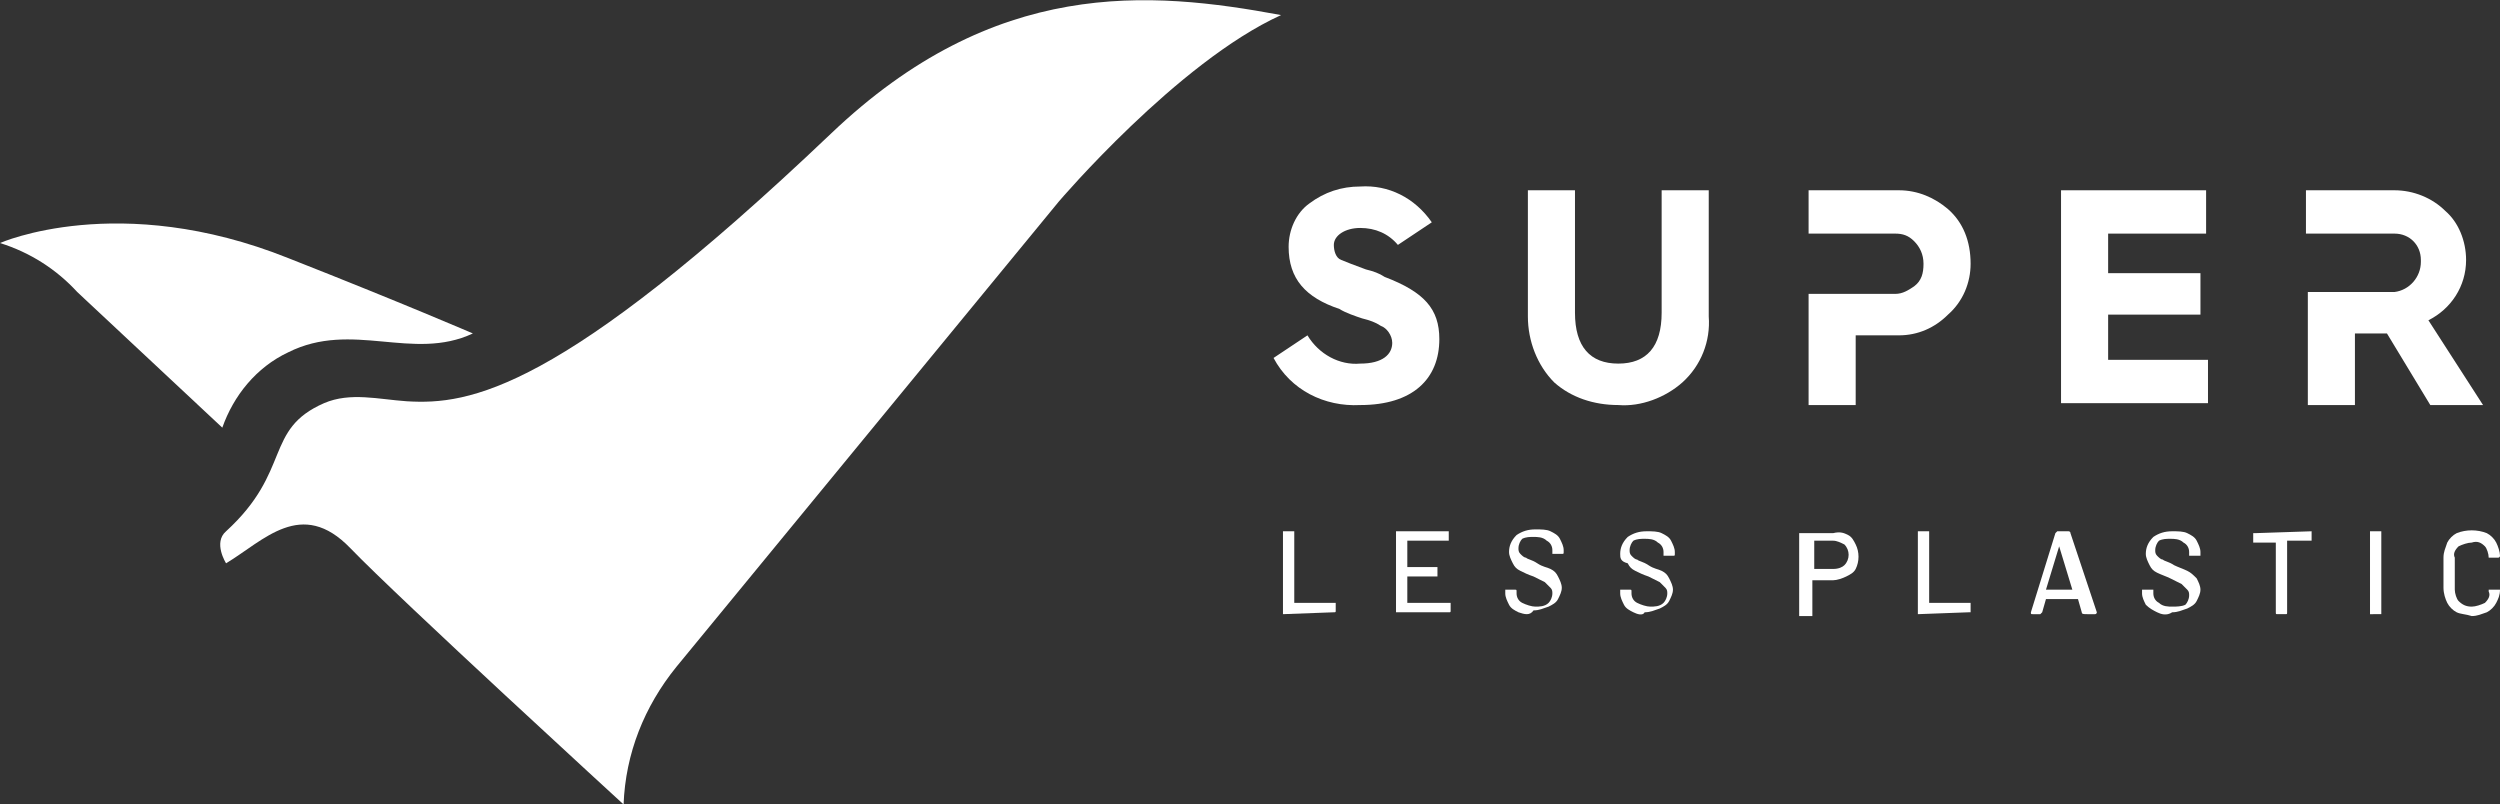
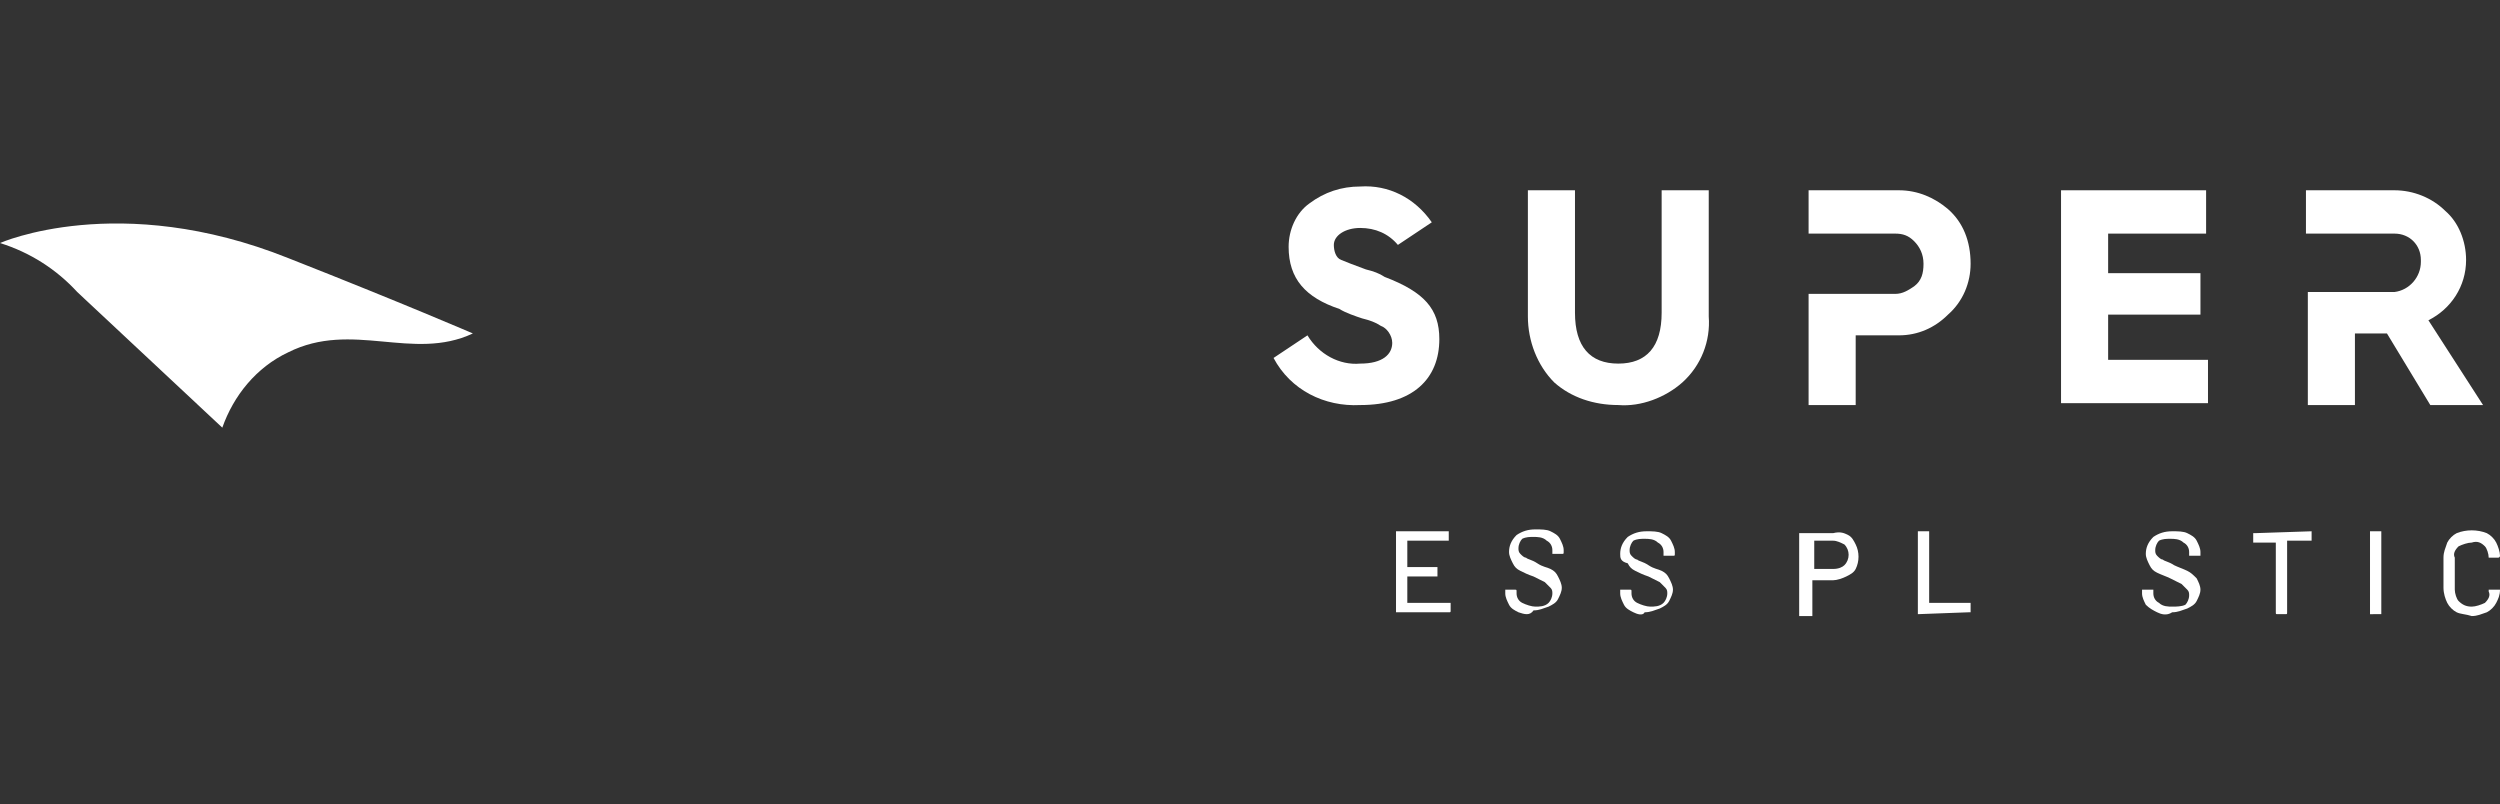
<svg xmlns="http://www.w3.org/2000/svg" version="1.1" id="Capa_1" x="0px" y="0px" viewBox="0 0 132.7 42.7" style="enable-background:new 0 0 132.7 42.7;" xml:space="preserve">
  <rect x="0" y="0" width="132.7" height="42.7" fill="#333333" stroke="none" />
  <style type="text/css"> .st0{fill:#FFFFFF;} </style>
  <g id="Capa_2_1_">
    <g id="Capa_1-2">
      <path class="st0" d="M69.4,17.8c0.6,1,1.7,1.6,2.8,1.5c1.2,0,1.7-0.5,1.7-1.1c0-0.4-0.3-0.8-0.6-0.9c-0.3-0.2-0.6-0.3-1-0.4 c-0.3-0.1-0.9-0.3-1.2-0.5c-1.8-0.6-2.7-1.6-2.7-3.3c0-0.9,0.4-1.8,1.1-2.3c0.8-0.6,1.7-0.9,2.7-0.9c1.5-0.1,2.9,0.6,3.8,1.9 L74.2,13c-0.5-0.6-1.2-0.9-2-0.9c-0.8,0-1.4,0.4-1.4,0.9c0,0.3,0.1,0.7,0.4,0.8l0.5,0.2l0.8,0.3c0.4,0.1,0.7,0.2,1,0.4 c2.1,0.8,2.9,1.7,2.9,3.3c0,2.1-1.4,3.5-4.2,3.5c-1.9,0.1-3.7-0.8-4.6-2.5L69.4,17.8z" />
      <path class="st0" d="M81.1,10.1h2.5v6.5c0,1.8,0.8,2.7,2.3,2.7s2.3-0.9,2.3-2.7v-6.5h2.5v6.7c0.1,1.3-0.4,2.6-1.4,3.5 c-0.9,0.8-2.2,1.3-3.4,1.2c-1.3,0-2.5-0.4-3.4-1.2c-0.9-0.9-1.4-2.2-1.4-3.5V10.1z" />
      <path class="st0" d="M109.4,21.4V10.1h7.7v2.3h-5.2v2.1h4.9v2.2h-4.9v2.4h5.3v2.3H109.4z" />
      <path class="st0" d="M128.9,17c1.2-0.6,2-1.8,2-3.2c0-1-0.4-2-1.1-2.6c-0.7-0.7-1.7-1.1-2.7-1.1h-4.7v2.3h4.7 c0.8,0,1.4,0.6,1.4,1.4c0,0,0,0,0,0.1c0,0.8-0.6,1.5-1.4,1.6c-0.1,0-0.1,0-0.2,0h-4.4v6h2.5v-3.8h1.7l2.3,3.8h2.8L128.9,17z" />
      <path class="st0" d="M103.4,11.1c-0.7-0.6-1.6-1-2.6-1H96v2.3h4.6c0.4,0,0.7,0.1,1,0.4c0.3,0.3,0.5,0.7,0.5,1.2 c0,0.5-0.1,0.9-0.5,1.2c-0.3,0.2-0.6,0.4-1,0.4H96v5.9h2.5v-3.7h2.3c1,0,1.9-0.4,2.6-1.1c0.8-0.7,1.2-1.7,1.2-2.7 C104.6,12.8,104.2,11.8,103.4,11.1z" />
-       <path class="st0" d="M68.1,32.6C68.1,32.5,68.1,32.5,68.1,32.6v-4.3c0,0,0,0,0-0.1c0,0,0,0,0.1,0h0.4c0,0,0.1,0,0.1,0 c0,0,0,0,0,0.1V32l0,0h2.1h0.1c0,0,0,0,0,0.1v0.3c0,0.1,0,0.1-0.1,0.1L68.1,32.6C68.2,32.6,68.2,32.6,68.1,32.6z" />
      <path class="st0" d="M76.9,28.7C76.9,28.7,76.9,28.7,76.9,28.7h-2.2l0,0v1.4l0,0h1.5c0,0,0,0,0.1,0c0,0,0,0,0,0.1v0.3 c0,0,0,0,0,0.1c0,0,0,0-0.1,0h-1.5l0,0v1.4l0,0h2.2h0.1c0,0,0,0,0,0.1v0.3c0,0.1,0,0.1-0.1,0.1h-2.7c0,0,0,0-0.1,0c0,0,0,0,0-0.1 v-4.1c0,0,0-0.1,0-0.1c0,0,0,0,0,0h2.7c0,0,0,0,0.1,0c0,0,0,0,0,0.1L76.9,28.7C76.9,28.7,76.9,28.7,76.9,28.7z" />
      <path class="st0" d="M80.6,32.5c-0.2-0.1-0.4-0.2-0.5-0.4c-0.1-0.2-0.2-0.4-0.2-0.6v-0.1c0,0,0,0,0-0.1c0,0,0,0,0.1,0h0.4 c0.1,0,0.1,0,0.1,0.1v0.1c0,0.2,0.1,0.4,0.3,0.5c0.2,0.1,0.5,0.2,0.7,0.2c0.2,0,0.5,0,0.7-0.2c0.1-0.1,0.2-0.3,0.2-0.5 c0-0.1,0-0.2-0.1-0.3c-0.1-0.1-0.2-0.2-0.3-0.3c-0.2-0.1-0.4-0.2-0.6-0.3c-0.3-0.1-0.5-0.2-0.7-0.3c-0.2-0.1-0.3-0.2-0.4-0.4 c-0.1-0.2-0.2-0.4-0.2-0.6c0-0.3,0.1-0.6,0.4-0.9c0.3-0.2,0.6-0.3,1-0.3c0.3,0,0.6,0,0.8,0.1c0.2,0.1,0.4,0.2,0.5,0.4 c0.1,0.2,0.2,0.4,0.2,0.6v0.1c0,0.1,0,0.1-0.1,0.1h-0.4h-0.1c0,0,0,0,0-0.1v-0.1c0-0.2-0.1-0.4-0.3-0.5c-0.2-0.2-0.5-0.2-0.7-0.2 c-0.2,0-0.4,0-0.6,0.1c-0.1,0.1-0.2,0.3-0.2,0.5c0,0.1,0,0.2,0.1,0.3c0.1,0.1,0.2,0.2,0.3,0.2c0.1,0.1,0.3,0.1,0.6,0.3 s0.5,0.2,0.7,0.3c0.2,0.1,0.3,0.2,0.4,0.4c0.1,0.2,0.2,0.4,0.2,0.6c0,0.2-0.1,0.4-0.2,0.6c-0.1,0.2-0.3,0.3-0.5,0.4 c-0.3,0.1-0.5,0.2-0.8,0.2C81.2,32.7,80.9,32.6,80.6,32.5z" />
      <path class="st0" d="M86.7,32.5c-0.2-0.1-0.4-0.2-0.5-0.4c-0.1-0.2-0.2-0.4-0.2-0.6v-0.1c0,0,0,0,0-0.1c0,0,0,0,0.1,0h0.4 c0.1,0,0.1,0,0.1,0.1v0.1c0,0.2,0.1,0.4,0.3,0.5c0.2,0.1,0.5,0.2,0.7,0.2c0.2,0,0.5,0,0.7-0.2c0.1-0.1,0.2-0.3,0.2-0.5 c0-0.1,0-0.2-0.1-0.3c-0.1-0.1-0.2-0.2-0.3-0.3c-0.2-0.1-0.4-0.2-0.6-0.3c-0.3-0.1-0.5-0.2-0.7-0.3c-0.2-0.1-0.3-0.2-0.4-0.4 C86,29.8,86,29.6,86,29.4c0-0.3,0.1-0.6,0.4-0.9c0.3-0.2,0.6-0.3,1-0.3c0.3,0,0.6,0,0.8,0.1c0.2,0.1,0.4,0.2,0.5,0.4 c0.1,0.2,0.2,0.4,0.2,0.6v0.1c0,0.1,0,0.1-0.1,0.1h-0.4h-0.1c0,0,0,0,0-0.1v-0.1c0-0.2-0.1-0.4-0.3-0.5c-0.2-0.2-0.5-0.2-0.7-0.2 c-0.2,0-0.4,0-0.6,0.1c-0.1,0.1-0.2,0.3-0.2,0.5c0,0.1,0,0.2,0.1,0.3c0.1,0.1,0.2,0.2,0.3,0.2c0.1,0.1,0.3,0.1,0.6,0.3 s0.5,0.2,0.7,0.3c0.2,0.1,0.3,0.2,0.4,0.4c0.1,0.2,0.2,0.4,0.2,0.6c0,0.2-0.1,0.4-0.2,0.6c-0.1,0.2-0.3,0.3-0.5,0.4 c-0.3,0.1-0.5,0.2-0.8,0.2C87.2,32.7,86.9,32.6,86.7,32.5z" />
      <path class="st0" d="M98.1,28.4c0.2,0.1,0.3,0.3,0.4,0.5c0.2,0.4,0.2,0.9,0,1.3c-0.1,0.2-0.3,0.3-0.5,0.4 c-0.2,0.1-0.5,0.2-0.7,0.2h-1.1l0,0v1.8c0,0,0,0,0,0.1c0,0,0,0-0.1,0h-0.5c0,0,0,0-0.1,0c0,0,0,0,0-0.1v-4.2c0,0,0,0,0-0.1h0.1 h1.7C97.7,28.2,97.9,28.3,98.1,28.4z M97.9,30c0.3-0.3,0.3-0.8,0-1.1c-0.2-0.1-0.4-0.2-0.6-0.2h-1l0,0v1.5l0,0h1 C97.6,30.2,97.8,30.1,97.9,30z" />
      <path class="st0" d="M101.8,32.6C101.8,32.5,101.8,32.5,101.8,32.6v-4.3c0,0,0,0,0-0.1c0,0,0,0,0.1,0h0.4c0,0,0,0,0.1,0 c0,0,0,0,0,0.1V32l0,0h2.1h0.1c0,0,0,0,0,0.1v0.3c0,0,0,0,0,0.1c0,0,0,0-0.1,0L101.8,32.6C101.8,32.5,101.8,32.6,101.8,32.6z" />
-       <path class="st0" d="M110.5,32.5l-0.2-0.7l0,0h-1.7l0,0l-0.2,0.7c0,0-0.1,0.1-0.1,0.1h-0.4c-0.1,0-0.1,0-0.1-0.1l1.3-4.2 c0,0,0.1-0.1,0.1-0.1h0.6c0,0,0.1,0,0.1,0.1l1.4,4.2l0,0c0,0,0,0.1-0.1,0.1c0,0,0,0,0,0h-0.4C110.6,32.6,110.5,32.6,110.5,32.5 C110.5,32.5,110.5,32.5,110.5,32.5z M108.6,31.3h1.4l0,0l-0.7-2.3l0,0l0,0L108.6,31.3C108.7,31.3,108.6,31.3,108.6,31.3z" />
      <path class="st0" d="M114.5,32.5c-0.2-0.1-0.4-0.2-0.6-0.4c-0.1-0.2-0.2-0.4-0.2-0.6v-0.1c0,0,0,0,0-0.1c0,0,0,0,0.1,0h0.4 c0,0,0,0,0.1,0c0,0,0,0,0,0.1v0.1c0,0.2,0.1,0.4,0.3,0.5c0.2,0.2,0.5,0.2,0.7,0.2c0.2,0,0.5,0,0.7-0.1c0.1-0.1,0.2-0.3,0.2-0.5 c0-0.1,0-0.2-0.1-0.3c-0.1-0.1-0.2-0.2-0.3-0.3c-0.2-0.1-0.4-0.2-0.6-0.3c-0.2-0.1-0.5-0.2-0.7-0.3c-0.2-0.1-0.3-0.2-0.4-0.4 c-0.1-0.2-0.2-0.4-0.2-0.6c0-0.3,0.1-0.6,0.4-0.9c0.3-0.2,0.6-0.3,1-0.3c0.3,0,0.6,0,0.8,0.1c0.2,0.1,0.4,0.2,0.5,0.4 c0.1,0.2,0.2,0.4,0.2,0.6v0.1c0,0,0,0,0,0.1c0,0,0,0-0.1,0h-0.4h-0.1c0,0,0,0,0-0.1v-0.1c0-0.2-0.1-0.4-0.3-0.5 c-0.2-0.2-0.5-0.2-0.7-0.2c-0.2,0-0.4,0-0.6,0.1c-0.1,0.1-0.2,0.3-0.2,0.5c0,0.1,0,0.2,0.1,0.3c0.1,0.1,0.2,0.2,0.3,0.2 c0.1,0.1,0.3,0.1,0.6,0.3c0.2,0.1,0.5,0.2,0.7,0.3c0.2,0.1,0.3,0.2,0.5,0.4c0.1,0.2,0.2,0.4,0.2,0.6c0,0.2-0.1,0.4-0.2,0.6 c-0.1,0.2-0.3,0.3-0.5,0.4c-0.3,0.1-0.5,0.2-0.8,0.2C115,32.7,114.7,32.6,114.5,32.5z" />
      <path class="st0" d="M122.7,28.2C122.7,28.3,122.7,28.3,122.7,28.2v0.4c0,0,0,0,0,0.1h-0.1h-1.2l0,0v3.8c0,0.1,0,0.1-0.1,0.1h-0.4 c-0.1,0-0.1,0-0.1-0.1v-3.7l0,0h-1.1h-0.1c0,0,0,0,0-0.1v-0.3c0,0,0,0,0-0.1c0,0,0,0,0.1,0L122.7,28.2 C122.7,28.3,122.7,28.3,122.7,28.2z" />
      <path class="st0" d="M125.8,32.6C125.8,32.5,125.8,32.5,125.8,32.6v-4.3c0,0,0,0,0-0.1c0,0,0,0,0.1,0h0.4c0,0,0,0,0.1,0 c0,0,0,0,0,0.1v4.2c0,0,0,0,0,0.1c0,0,0,0-0.1,0H125.8C125.9,32.6,125.8,32.6,125.8,32.6z" />
      <path class="st0" d="M130.4,32.5c-0.2-0.1-0.4-0.3-0.5-0.5c-0.1-0.2-0.2-0.5-0.2-0.8v-1.6c0-0.3,0.1-0.5,0.2-0.8 c0.1-0.2,0.3-0.4,0.5-0.5c0.5-0.2,1.1-0.2,1.6,0c0.2,0.1,0.4,0.3,0.5,0.5c0.1,0.2,0.2,0.5,0.2,0.7c0,0,0,0.1-0.1,0.1h-0.4h-0.1 l0,0l0,0c0-0.2-0.1-0.5-0.2-0.6c-0.2-0.2-0.4-0.3-0.7-0.2c-0.2,0-0.5,0.1-0.7,0.2c-0.2,0.2-0.3,0.4-0.2,0.6v1.7 c0,0.2,0.1,0.5,0.2,0.6c0.2,0.2,0.4,0.3,0.7,0.3c0.2,0,0.5-0.1,0.7-0.2c0.2-0.2,0.3-0.4,0.2-0.6c0,0,0,0,0-0.1h0.1h0.4 c0.1,0,0.1,0,0.1,0l0,0c0,0.3-0.1,0.5-0.2,0.7c-0.1,0.2-0.3,0.4-0.5,0.5c-0.3,0.1-0.5,0.2-0.8,0.2 C130.9,32.6,130.6,32.6,130.4,32.5z" />
-       <path class="st0" d="M44.1,7.1C29.7,20.8,24.9,21.5,21.6,21.3c-1.5-0.1-3-0.5-4.4,0.1c-3.2,1.4-1.7,3.6-5.2,6.8 c-0.7,0.6,0,1.7,0,1.7c2-1.2,4-3.5,6.6-0.8s14.5,13.6,14.5,13.6l0,0c0.1-2.7,1.1-5.2,2.8-7.3l20.3-24.7c0,0,6.3-7.4,11.8-9.9 C61-0.5,52.8-1.2,44.1,7.1z" />
      <path class="st0" d="M15.3,18.7c3.4-1.7,6.6,0.5,9.8-1c0,0-3.7-1.6-9.8-4C6.3,10.1,0,12.9,0,12.9c1.6,0.5,3,1.4,4.1,2.6l7.7,7.2 C12.4,21,13.6,19.5,15.3,18.7z" />
    </g>
  </g>
</svg>